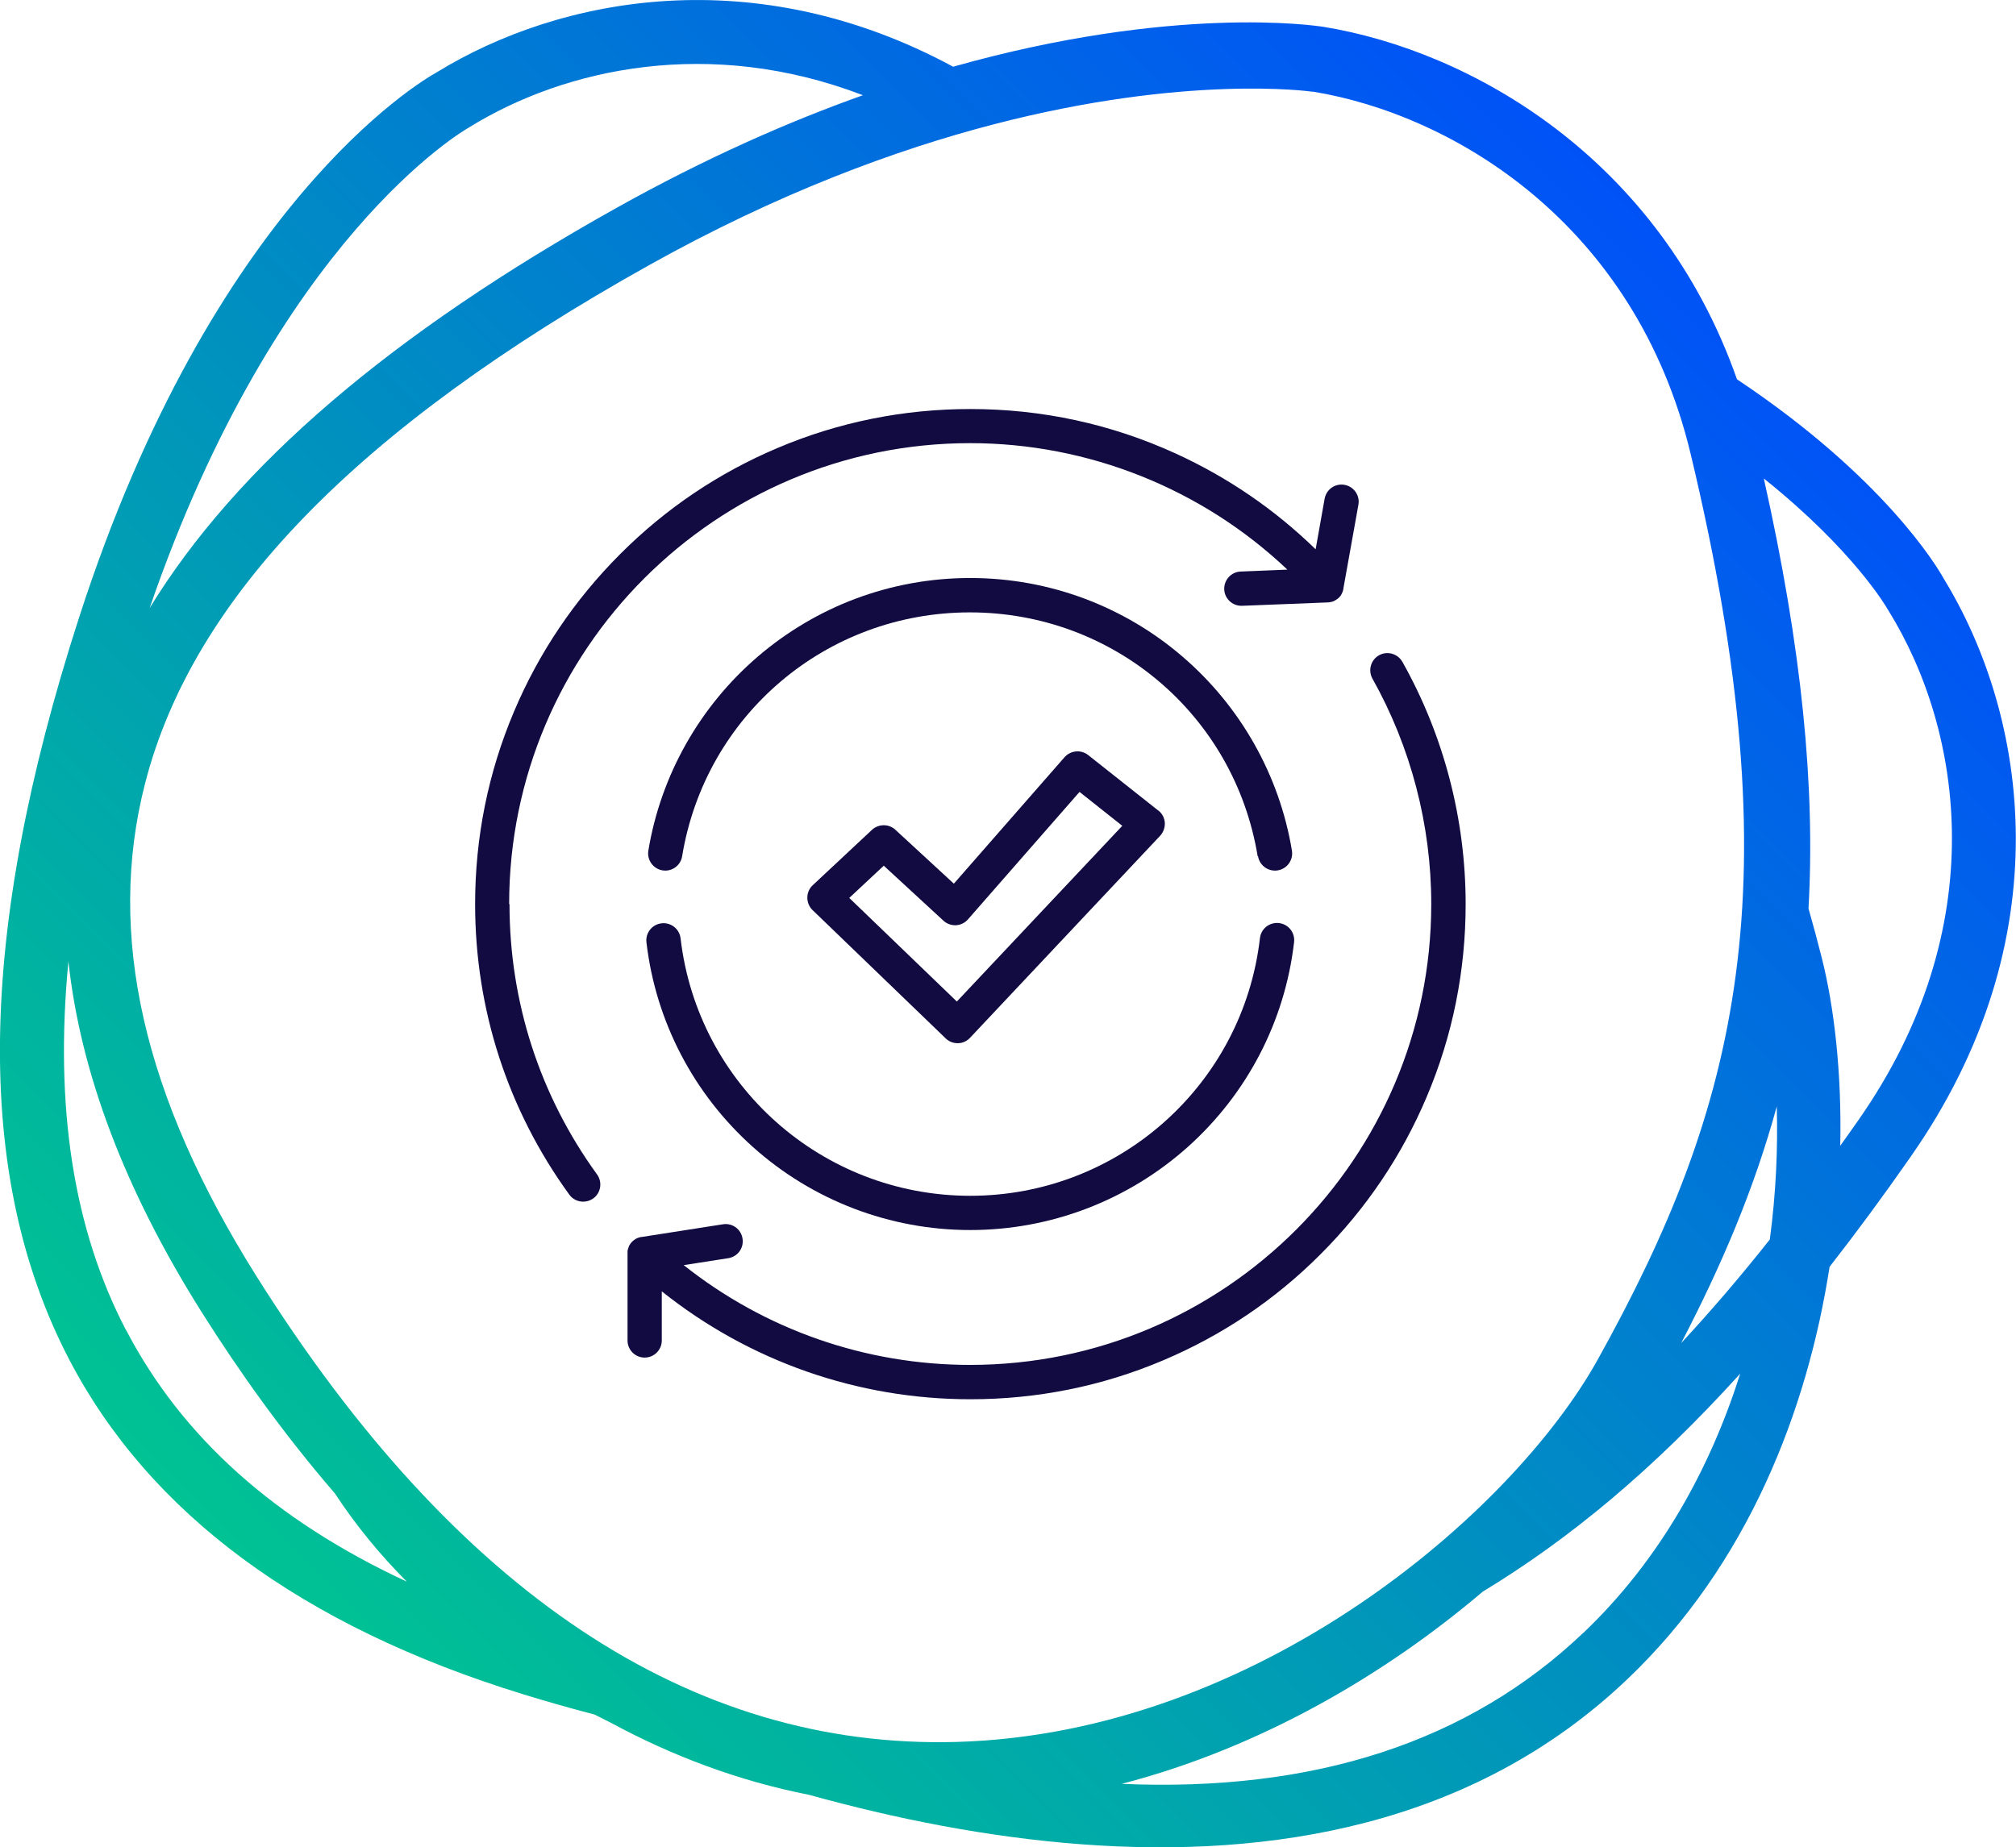
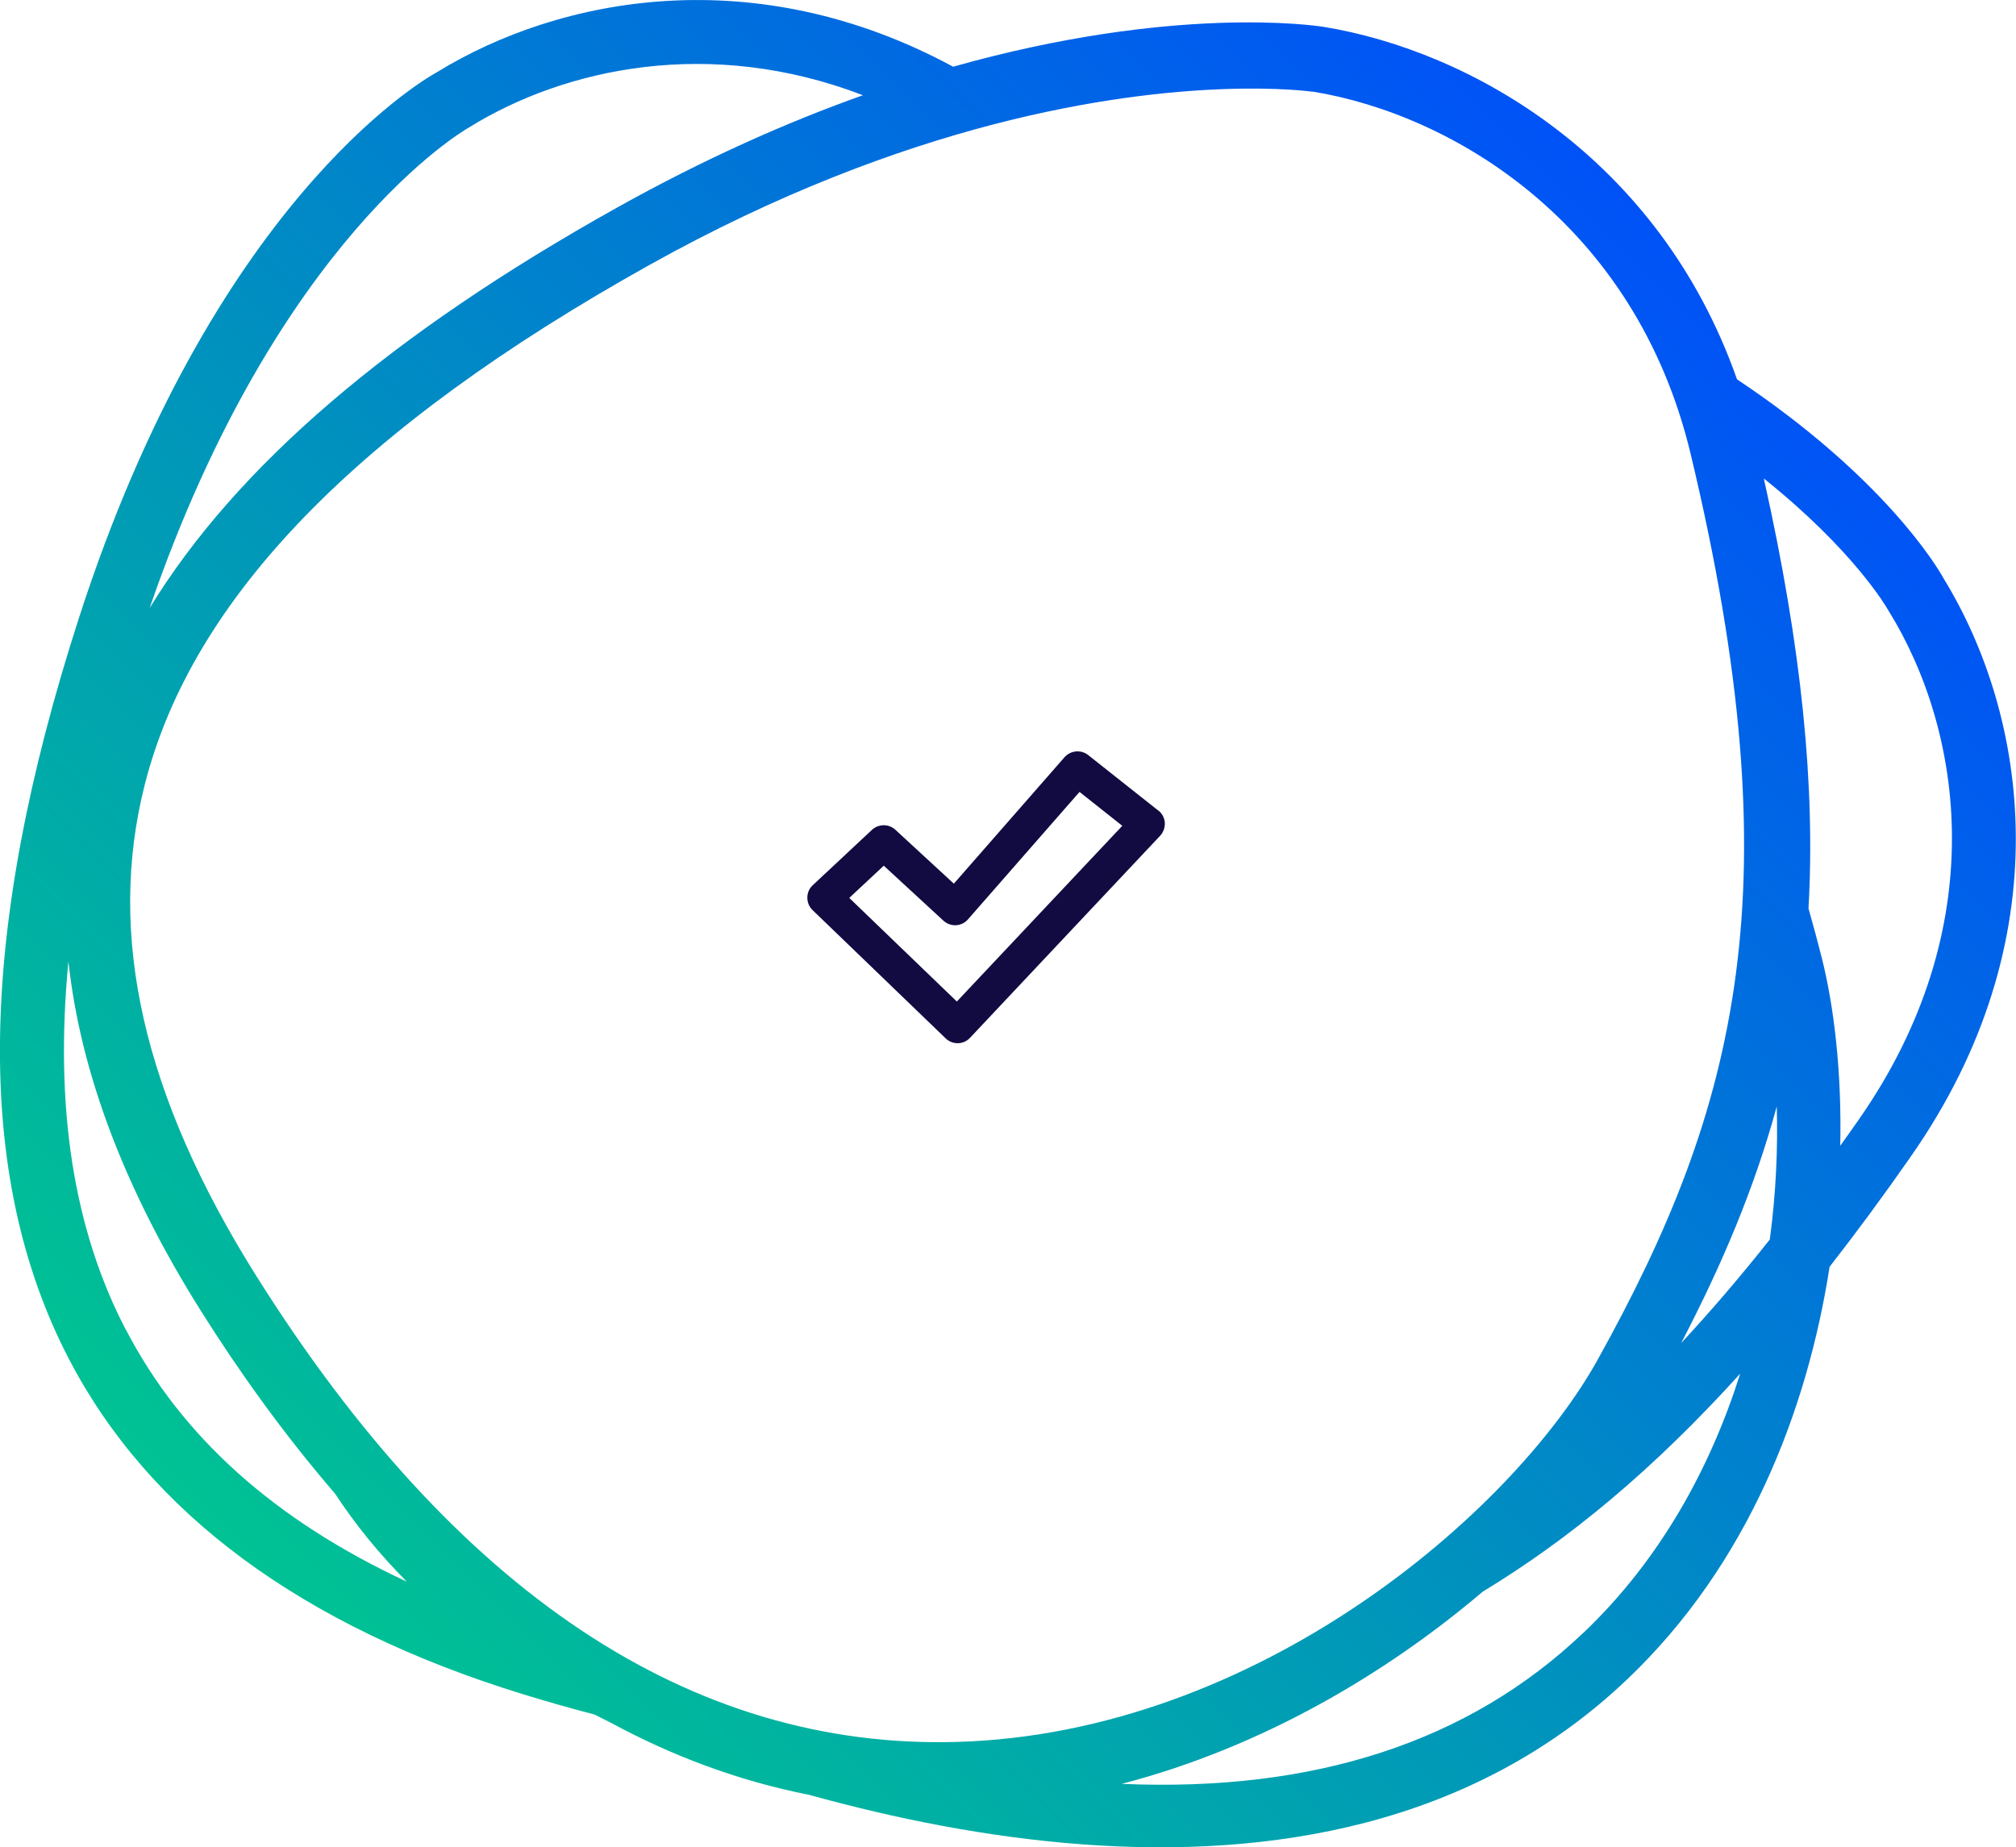
<svg xmlns="http://www.w3.org/2000/svg" id="Layer_2" viewBox="0 0 168.28 154.23">
  <defs>
    <linearGradient id="linear-gradient" x1="9.04" y1="149.5" x2="148.27" y2="10.27" gradientUnits="userSpaceOnUse">
      <stop offset="0" stop-color="#00d186" />
      <stop offset="1" stop-color="#0049ff" />
    </linearGradient>
  </defs>
  <g id="Layer_9">
    <path d="M162.23,48.28c-.54-.97-4.98-8.44-17.24-16.61-6.5-18.51-22.25-27.43-34.52-29.43h-.01c-.7-.11-12.5-1.86-30.9,3.33C63.07-3.35,46.8-.32,36.45,6.04c-1.51.84-18.74,11.09-29.86,45.55-8.51,26.37-8.78,46.61-.83,61.89,6.71,12.89,19.46,22.3,37.91,27.98,1.92.59,3.91,1.16,5.95,1.69.46.23.92.47,1.39.7,5.09,2.75,10.6,4.84,16.54,6.01,14.13,3.92,31.06,6.31,46.39,2.33,7.93-2.06,15.43-5.83,21.89-11.98,10.07-9.58,15.03-22.45,16.89-34.44,2.21-2.83,4.46-5.88,6.76-9.18,12.74-18.2,9.77-36.88,2.74-48.32ZM109.59,7.65c11.66,1.91,26.91,10.97,31.53,30.24,8.67,36.21,3.97,54.52-7.75,75.62-7.13,12.84-28.46,31.23-53.53,31.93-22.15.61-41.81-12.46-58.41-38.85-9.49-15.09-12.55-28.55-9.33-41.14,3.97-15.54,17.73-29.71,42.08-43.31,10.76-6.01,20.54-9.62,28.77-11.76,16.1-4.18,26.33-2.76,26.63-2.72ZM148.31,92.38c.1,3.47-.06,7.23-.58,11.11-2.51,3.17-4.97,6.03-7.4,8.65,3.41-6.55,6.12-12.94,7.98-19.76ZM39.07,10.69l.13-.08c7.98-4.93,20.07-7.56,32.83-2.66-6.29,2.24-13.18,5.28-20.52,9.38-18.87,10.54-31.76,21.57-39.02,33.44C23.13,19.84,38.81,10.84,39.07,10.69ZM10.5,111.02c-4.36-8.38-5.96-18.55-4.79-30.75,1.01,9.31,4.71,19.09,11.09,29.23,3.14,4.99,6.86,10.21,11.16,15.2,1.72,2.62,3.72,5.07,6,7.36-11.06-5.15-18.79-12.09-23.45-21.04ZM132.15,136.34c-9.56,9.1-22.46,13.3-38.52,12.6,0,0,0,0,0,0,11.67-3.03,22.07-9.19,30.14-16.05,7.21-4.37,14.21-10.16,21.49-18.2-2.48,7.83-6.63,15.49-13.1,21.65ZM153.61,95.66c.13-6.09-.5-11.56-1.55-15.72-.35-1.39-.72-2.74-1.1-4.09.57-10.11-.54-21.66-3.73-35.9,7.54,6.03,10.27,10.8,10.35,10.94l.08.13c6.17,9.98,8.74,26.4-2.54,42.51-.5.72-1.01,1.43-1.5,2.12Z" fill="url(#linear-gradient)" />
    <g id="Round_convenient_icon">
      <path d="M96.69,67.68l-5.86-4.64c-.6-.47-1.46-.39-1.97.18l-9.24,10.56-4.88-4.5c-.55-.51-1.4-.5-1.95,0l-4.95,4.63c-.29.27-.45.64-.45,1.04s.16.77.44,1.04l11.11,10.71c.27.26.62.4.99.4.01,0,.02,0,.03,0,.38,0,.75-.17,1.01-.45l15.87-16.87c.27-.29.41-.69.39-1.09-.03-.4-.22-.77-.54-1.02ZM79.88,83.63l-8.99-8.66,2.88-2.69,4.98,4.59c.28.26.66.4,1.05.38.39-.02.75-.2,1-.49l9.31-10.64,3.57,2.83-13.81,14.67Z" fill="#110b42" />
-       <path d="M53.96,78.68c.77,6.58,3.92,12.64,8.88,17.08,4.99,4.47,11.44,6.94,18.15,6.94s13.16-2.47,18.16-6.94c4.96-4.44,8.11-10.51,8.87-17.1.09-.79-.47-1.5-1.26-1.59-.79-.09-1.5.47-1.59,1.26-1.42,12.26-11.82,21.51-24.18,21.51s-22.75-9.24-24.18-21.49c-.09-.79-.8-1.35-1.59-1.26-.79.09-1.35.8-1.26,1.59Z" fill="#110b42" />
-       <path d="M105.01,71.49c.13.78.87,1.31,1.65,1.18.78-.13,1.31-.87,1.18-1.65-1.04-6.29-4.29-12.05-9.16-16.22-2.41-2.07-5.14-3.68-8.1-4.8-3.06-1.15-6.29-1.74-9.6-1.74s-6.53.59-9.6,1.74c-2.96,1.12-5.68,2.73-8.1,4.8-4.87,4.17-8.12,9.93-9.16,16.22-.13.78.4,1.52,1.18,1.65.08.01.16.02.23.02.69,0,1.3-.5,1.41-1.2,1.94-11.8,12.05-20.36,24.02-20.36s22.08,8.56,24.02,20.36Z" fill="#110b42" />
-       <path d="M42.5,75.48c0-21.22,17.26-38.48,38.48-38.48,9.87,0,19.36,3.81,26.48,10.56l-3.9.16c-.79.03-1.4.7-1.37,1.49.03.77.67,1.37,1.43,1.37.02,0,.04,0,.06,0l7.1-.28s0,0,.01,0c.04,0,.08,0,.13-.01,0,0,.02,0,.03,0,.03,0,.06-.01.1-.02.02,0,.03,0,.05-.01,0,0,.02,0,.02,0,.02,0,.04-.01.06-.02.01,0,.03,0,.04-.01.04-.01.07-.03.11-.04.01,0,.03-.01.04-.02.02-.01.05-.02.07-.04.01,0,.03-.01.04-.02.03-.02.07-.04.1-.07,0,0,.01,0,.02-.01.03-.02.05-.04.08-.06,0,0,.02-.02.03-.02.02-.02.05-.05.07-.07,0,0,.01-.01.02-.02.03-.03.05-.06.08-.09,0,0,.01-.02.02-.03.02-.02.04-.05.05-.08,0-.01.01-.02.02-.03.02-.03.04-.07.05-.1,0,0,0-.02.01-.03.01-.03.03-.06.04-.09,0-.01.01-.03.02-.05,0-.03.02-.05.02-.08,0-.01,0-.03.01-.04,0-.04.02-.07.02-.11v-.02s0,0,0,0l1.25-6.97c.14-.78-.38-1.52-1.16-1.66-.78-.14-1.52.38-1.66,1.16l-.75,4.22c-3.41-3.32-7.32-6-11.67-7.99-5.4-2.47-11.17-3.72-17.15-3.72-5.58,0-11,1.09-16.09,3.25-4.92,2.08-9.35,5.06-13.14,8.86-3.8,3.8-6.78,8.22-8.86,13.14-2.16,5.1-3.25,10.51-3.25,16.09,0,8.78,2.72,17.17,7.86,24.25.28.39.72.59,1.16.59.29,0,.59-.09.84-.27.64-.46.78-1.36.32-2-4.78-6.59-7.31-14.4-7.31-22.57Z" fill="#110b42" />
-       <path d="M117.06,55.26c-.39-.69-1.26-.93-1.95-.55-.69.39-.93,1.26-.55,1.95,3.21,5.72,4.91,12.23,4.91,18.82,0,21.22-17.26,38.48-38.48,38.48-8.75,0-17.13-2.94-23.92-8.33l3.72-.58c.78-.12,1.32-.85,1.19-1.64-.12-.78-.85-1.32-1.64-1.19l-6.78,1.06s-.01,0-.02,0c-.04,0-.08.01-.11.02,0,0-.01,0-.02,0-.04.01-.08.02-.12.04-.02,0-.03.01-.05.02-.01,0-.03,0-.04.02-.01,0-.02.01-.03.01-.02,0-.03.02-.05.02-.03.01-.05.03-.07.04-.01,0-.03.02-.04.03-.03.02-.06.04-.09.06-.01,0-.02.02-.04.03-.02.02-.04.04-.06.05-.01,0-.02.02-.03.03-.03.03-.05.05-.08.08,0,0,0,0,0,0-.03.03-.05.06-.08.1,0,0-.01.02-.02.03-.02.02-.03.05-.05.08,0,.01-.01.02-.02.03-.02.03-.04.06-.05.1,0,0,0,.01,0,.02-.02.03-.03.07-.04.11,0,.01-.01.03-.02.04,0,.02-.02.05-.02.07,0,.02,0,.03-.01.05,0,.03-.01.06-.02.1,0,.02,0,.03,0,.05,0,.03,0,.06,0,.09,0,.02,0,.03,0,.05,0,.01,0,.03,0,.04v7.23c0,.79.64,1.43,1.43,1.43s1.43-.64,1.43-1.43v-4.1c7.3,5.83,16.34,9.01,25.76,9.01,5.58,0,11-1.09,16.09-3.25,4.92-2.08,9.35-5.06,13.14-8.86,3.8-3.8,6.78-8.22,8.86-13.14,2.16-5.1,3.25-10.51,3.25-16.09,0-7.09-1.82-14.08-5.28-20.23Z" fill="#110b42" />
    </g>
  </g>
</svg>